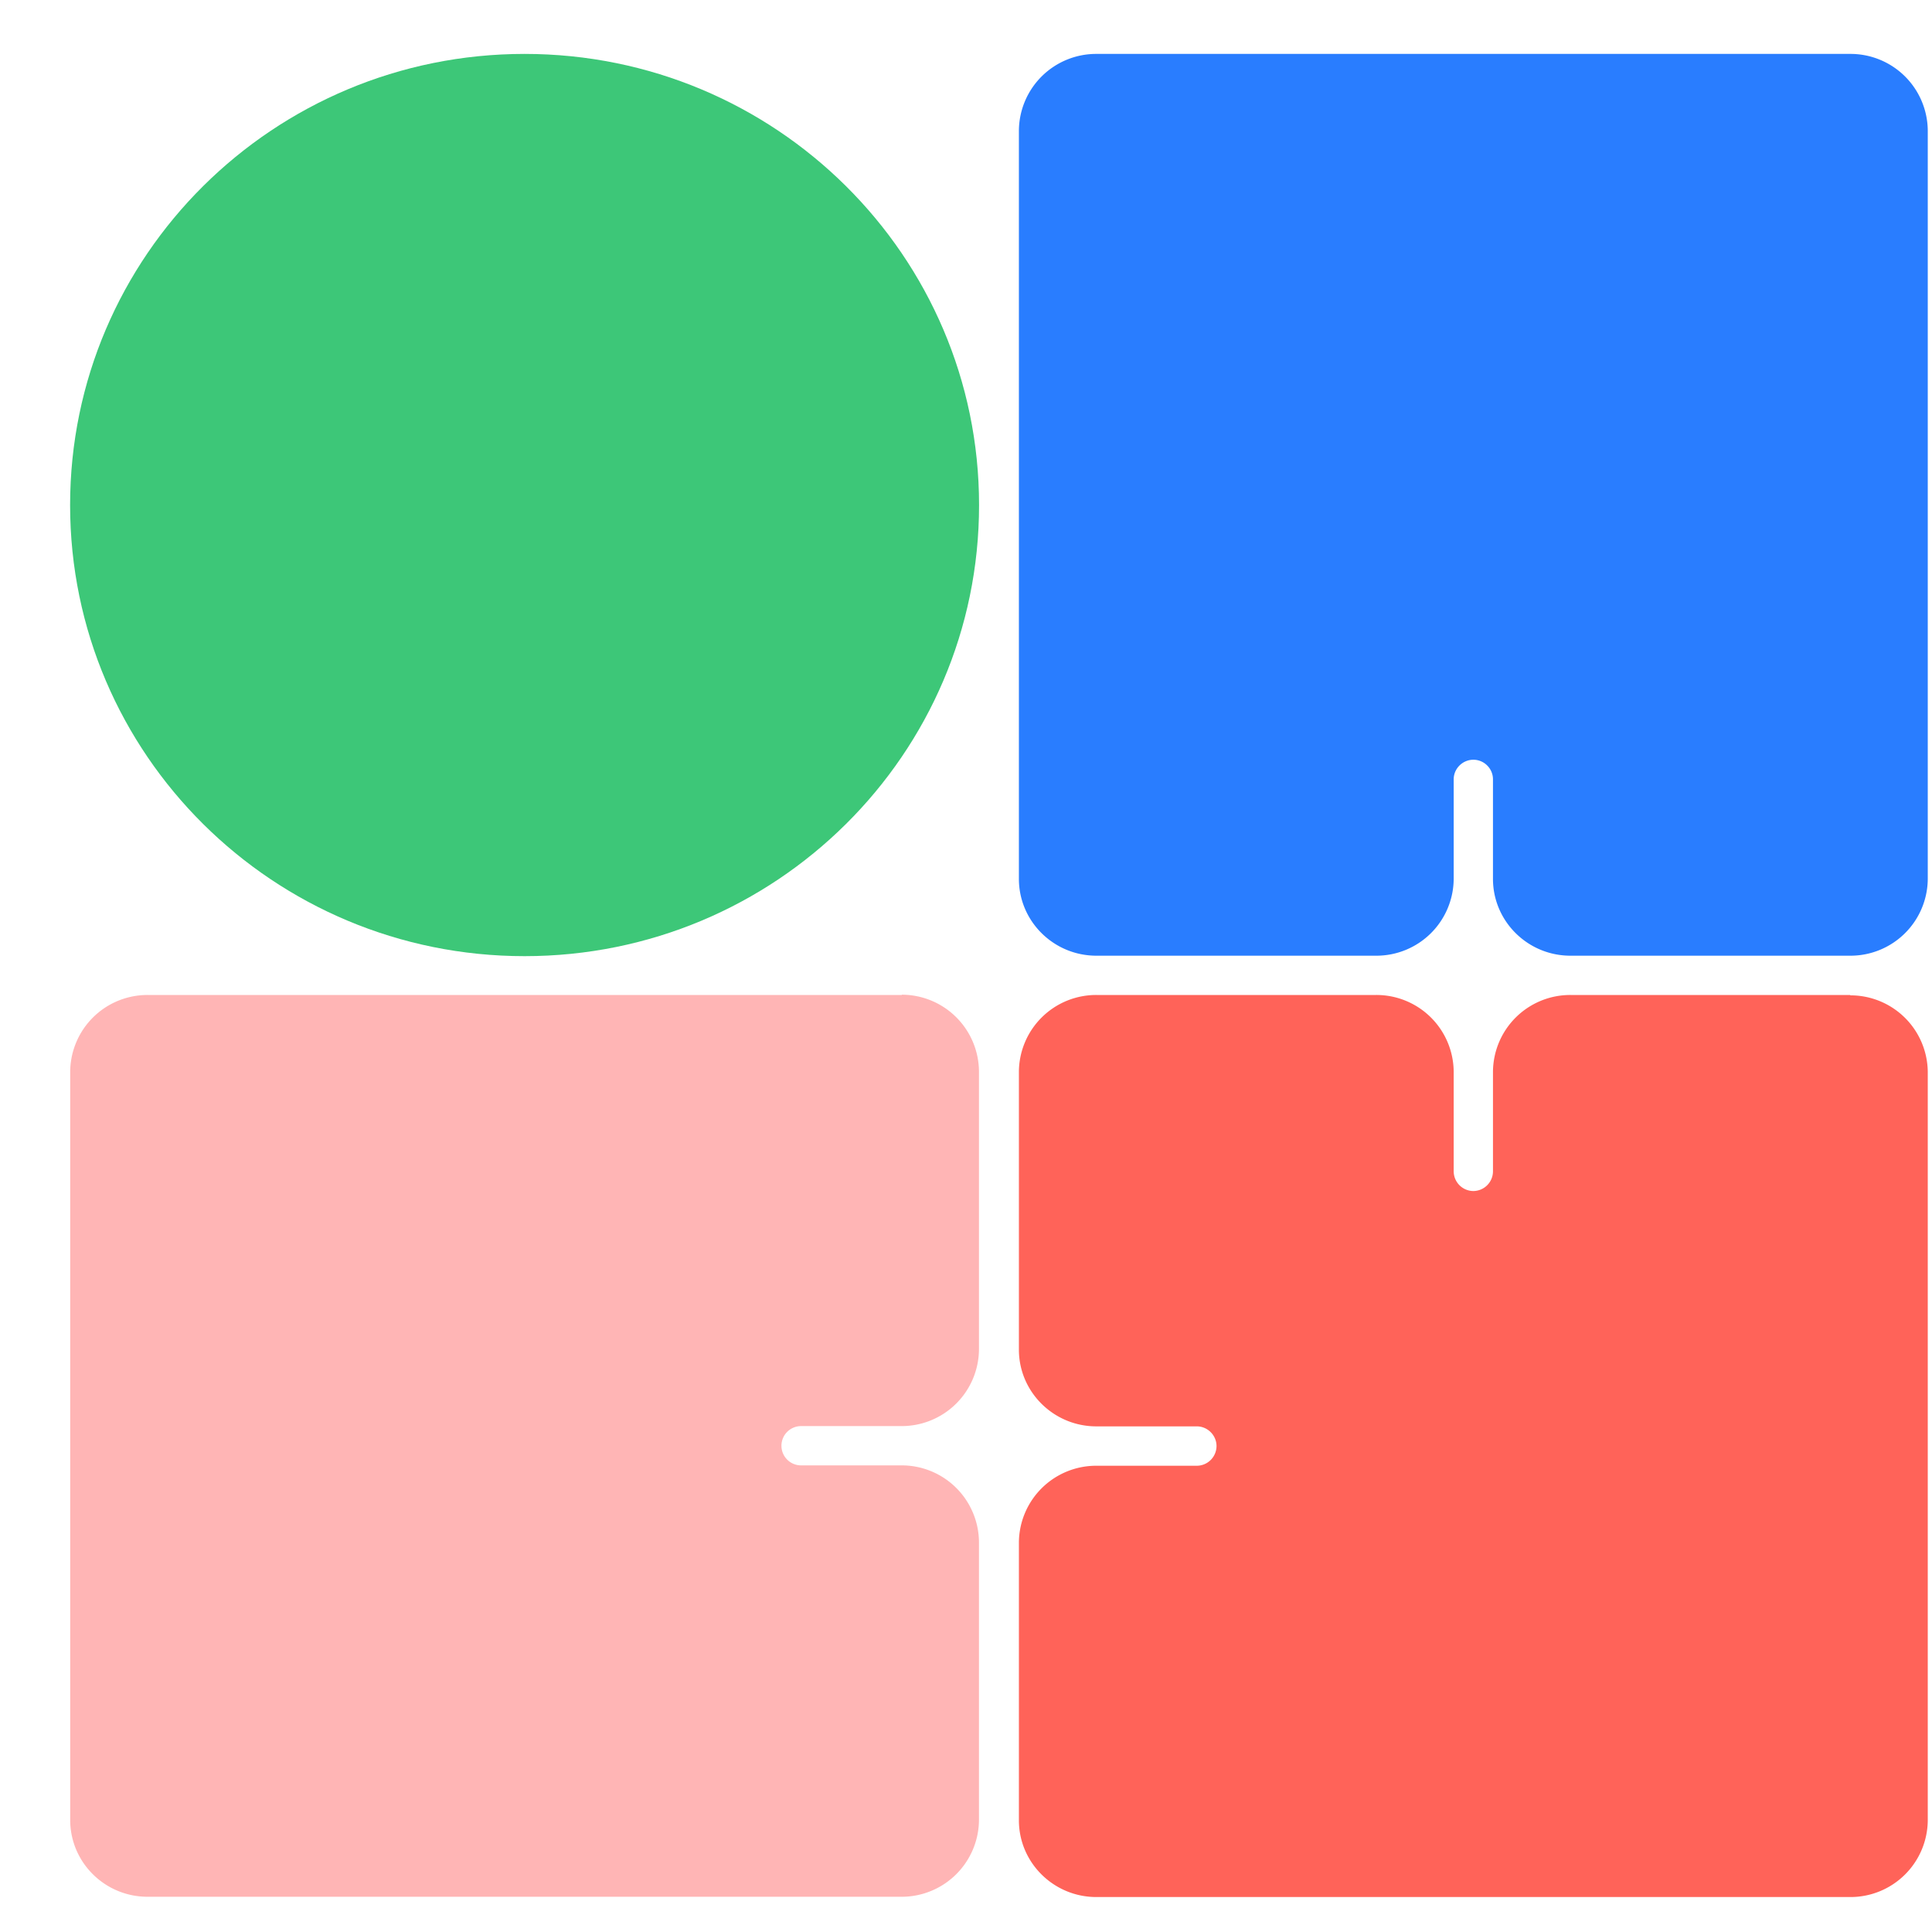
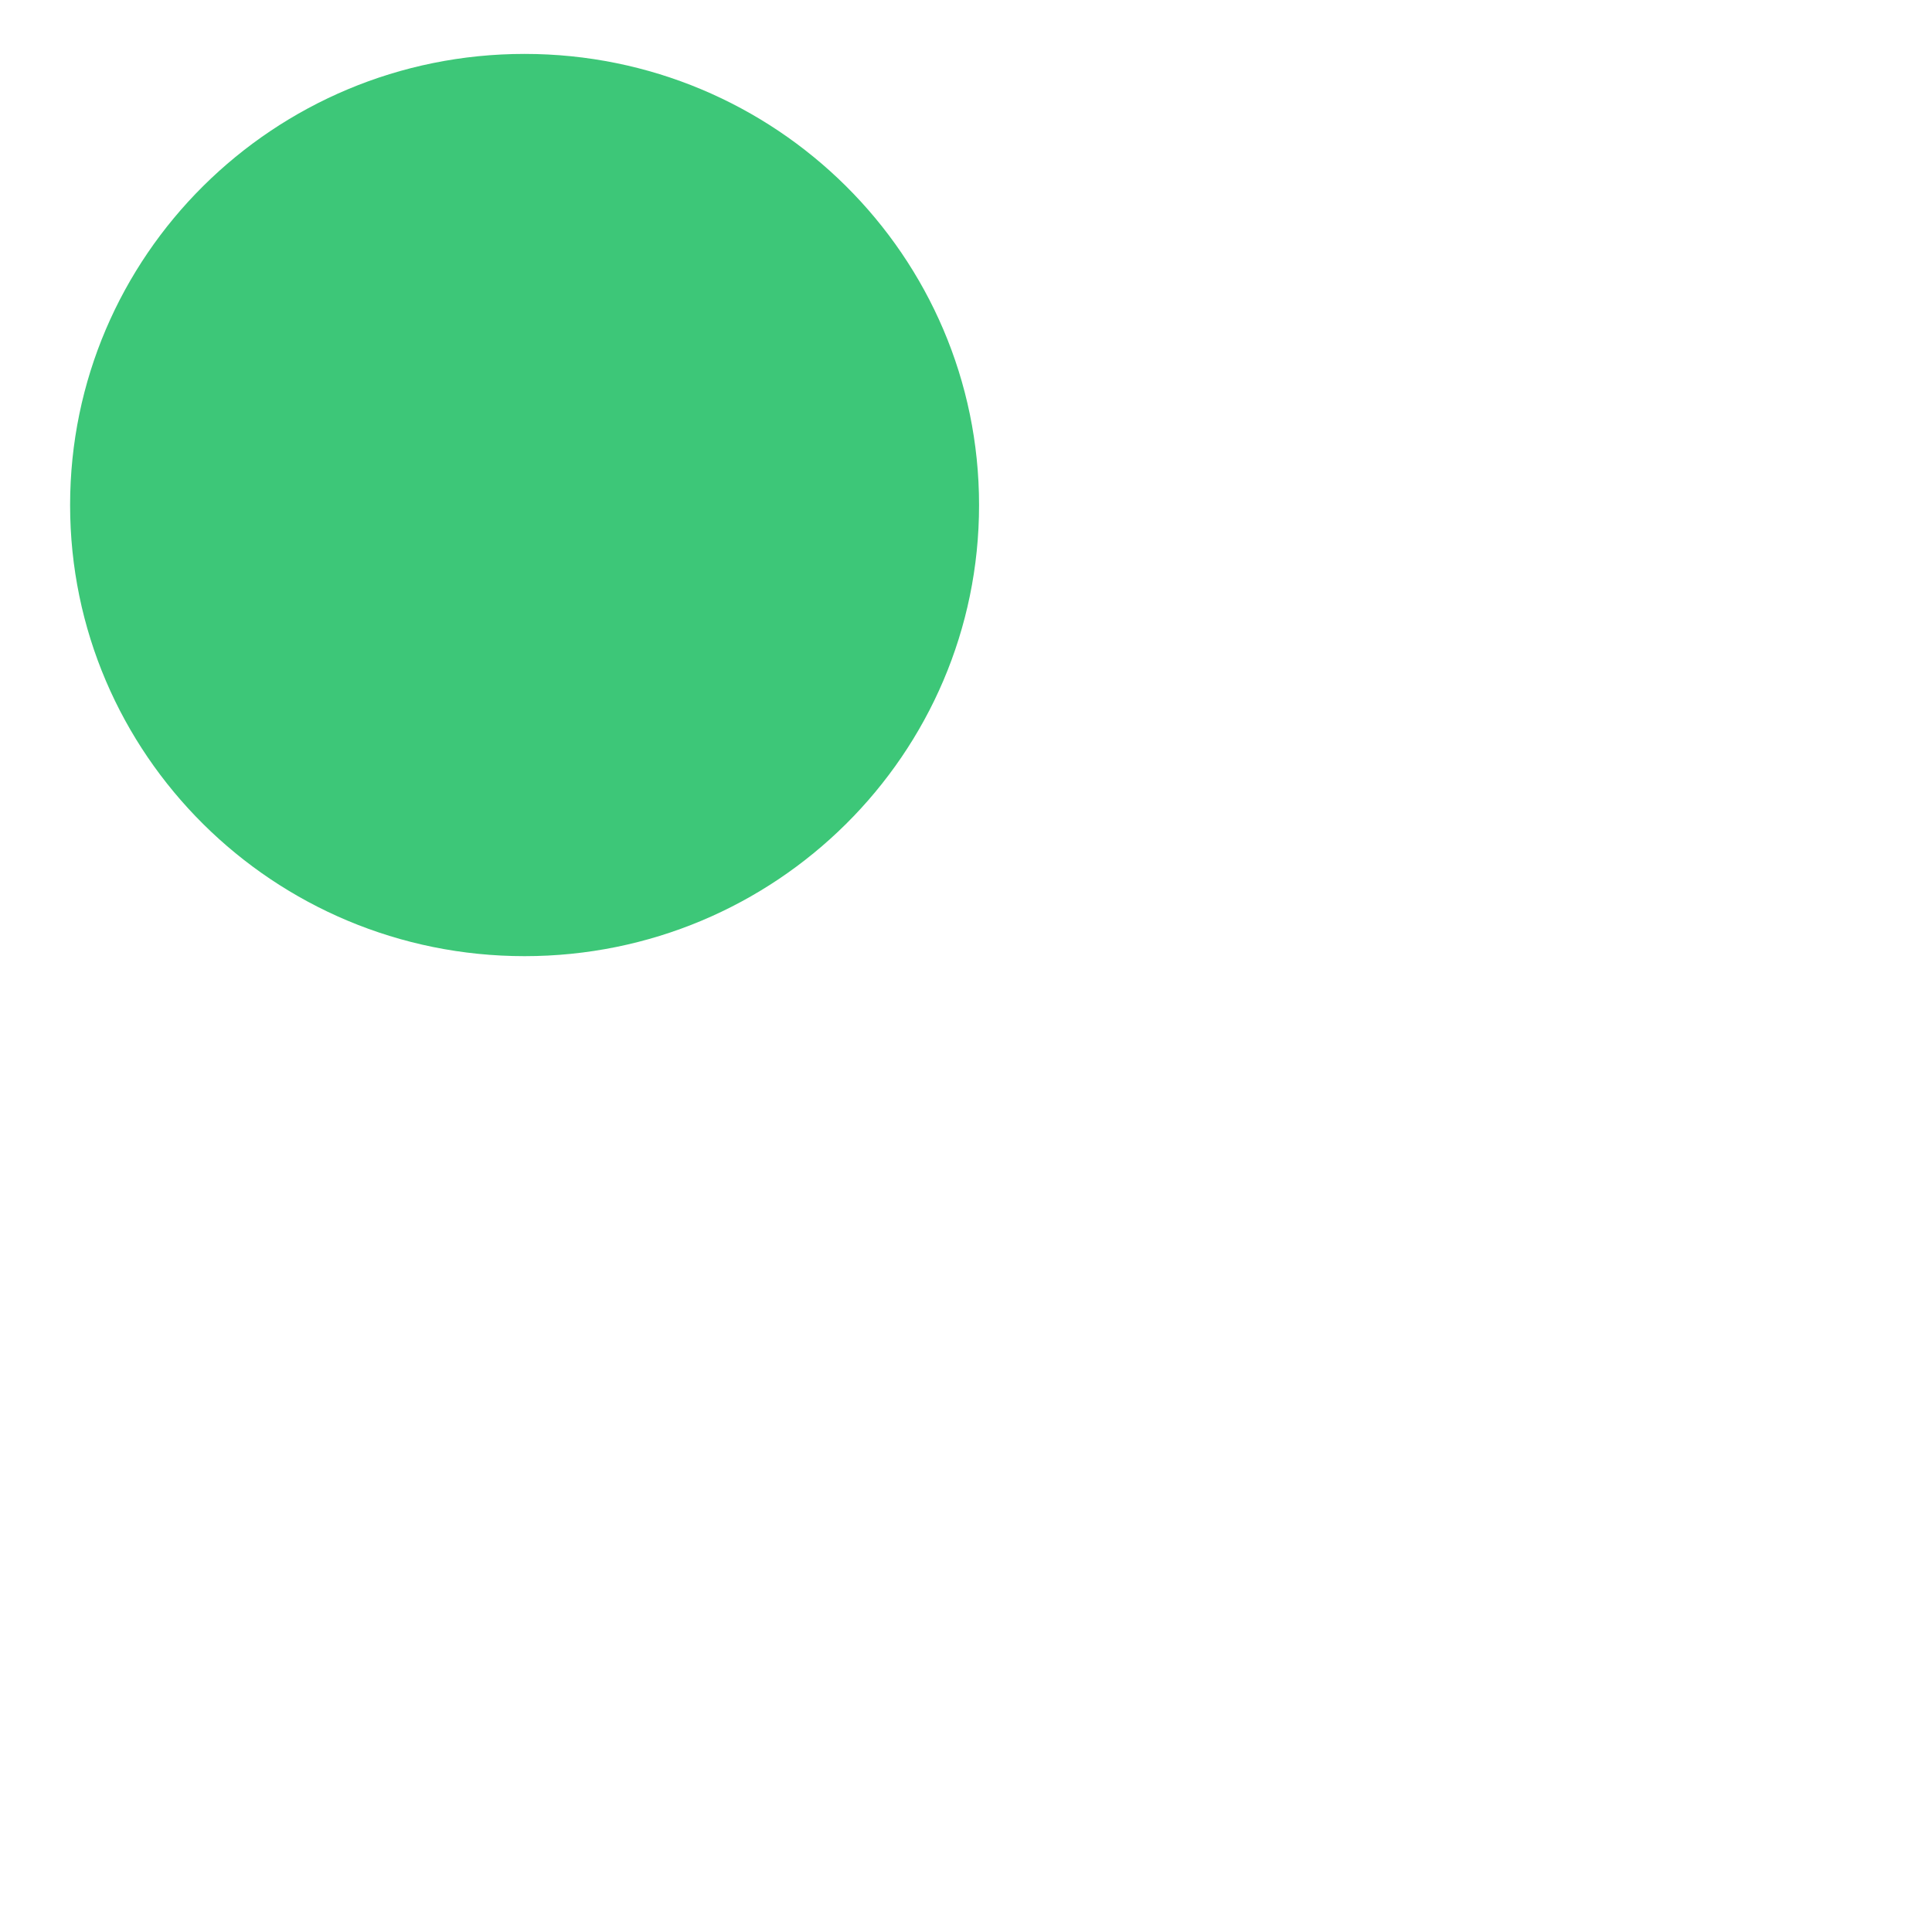
<svg xmlns="http://www.w3.org/2000/svg" width="21" height="21" fill="none">
  <path fill="#3DC778" d="M5.702.586C2.974.586.762 2.781.762 5.49s2.212 4.903 4.94 4.903 4.94-2.195 4.94-4.903S8.43.586 5.701.586" />
-   <path fill="#297DFF" d="M20.112.586h-8.195a.84.84 0 0 0-.842.835v8.132c0 .461.378.835.842.835h3.042a.84.84 0 0 0 .842-.835V8.471c0-.117.097-.213.214-.213s.213.096.213.213v1.082c0 .461.378.835.842.835h3.042a.84.84 0 0 0 .842-.835V1.421a.84.84 0 0 0-.842-.835" />
-   <path fill="#FFB5B5" d="M9.803 10.815H1.604a.84.84 0 0 0-.841.835v8.132c0 .461.377.835.841.835H9.8a.84.84 0 0 0 .841-.835v-3.019a.84.84 0 0 0-.841-.835H8.708a.213.213 0 0 1-.214-.213c0-.12.097-.214.214-.214H9.8a.84.84 0 0 0 .841-.835v-3.02a.84.84 0 0 0-.841-.834" />
-   <path fill="#FF6359" d="M20.112 10.815H17.07a.84.84 0 0 0-.842.835v1.082a.215.215 0 0 1-.213.214.215.215 0 0 1-.214-.214V11.65a.84.84 0 0 0-.842-.835h-3.042a.84.84 0 0 0-.842.835v3.02c0 .46.378.834.842.834h1.092c.117 0 .214.097.214.214a.215.215 0 0 1-.214.214h-1.092a.84.84 0 0 0-.842.835v3.019c0 .46.378.834.842.834h8.195a.84.84 0 0 0 .842-.834v-8.132a.84.84 0 0 0-.842-.835" />
</svg>